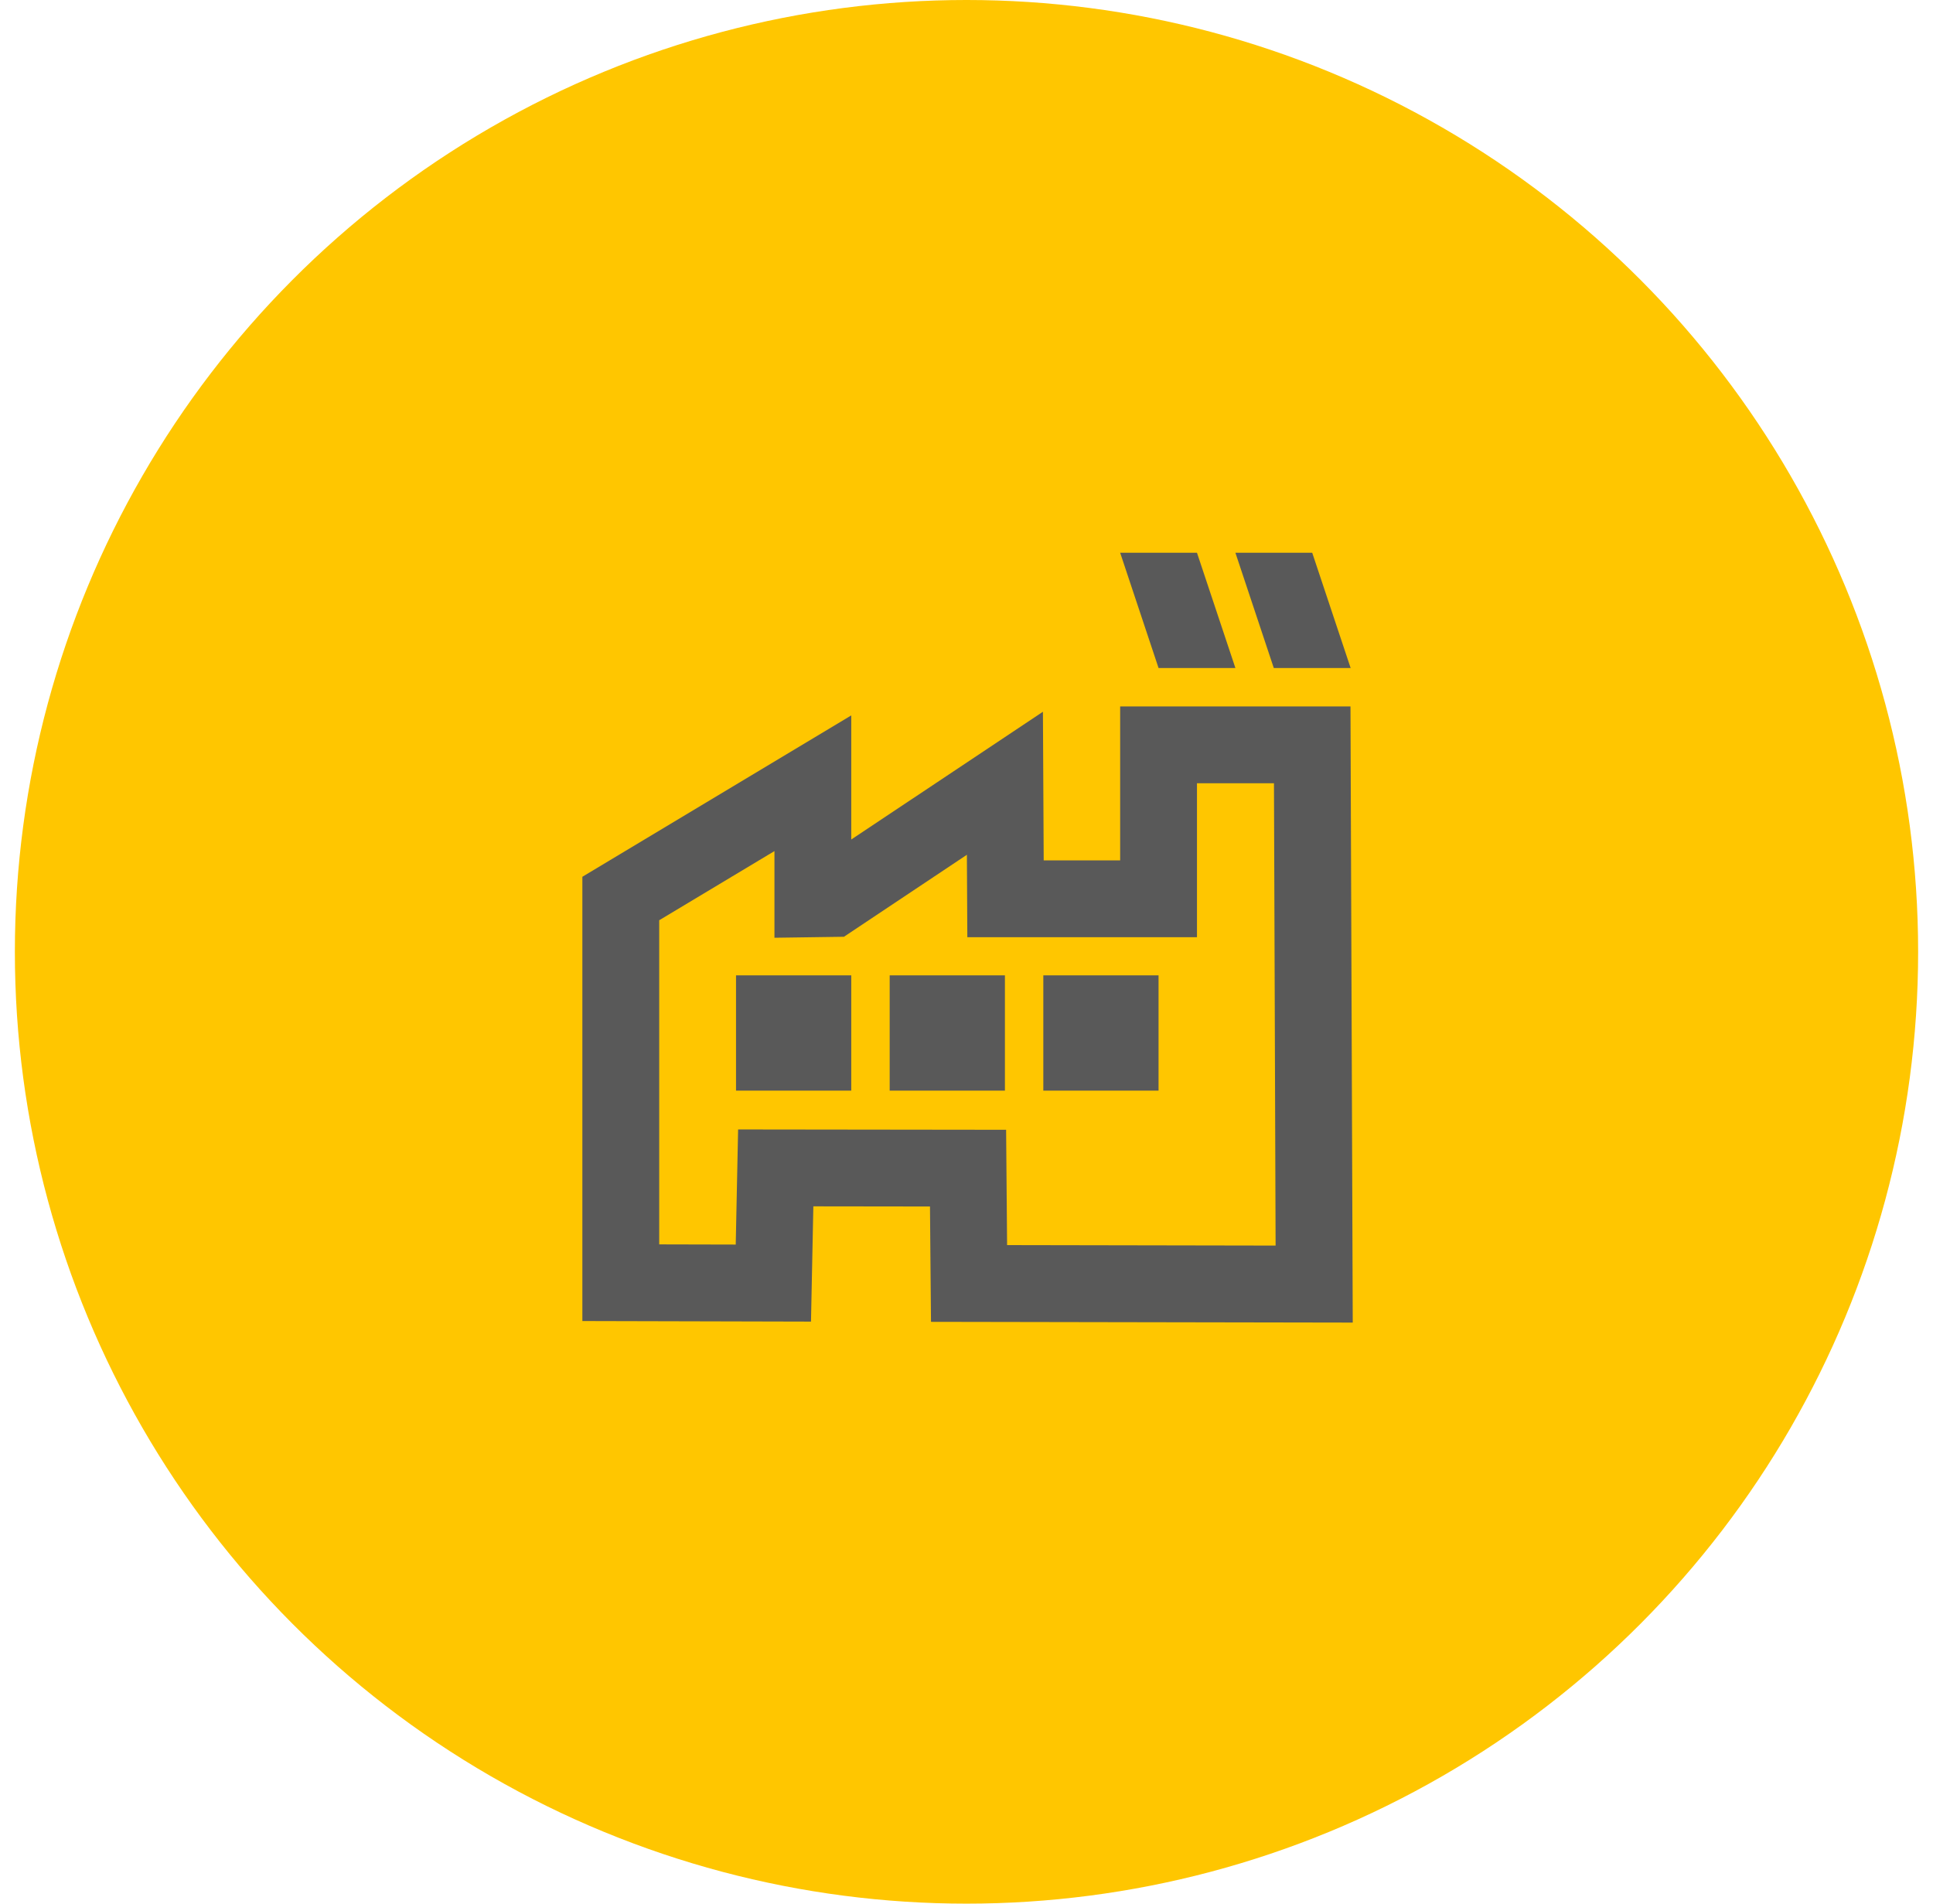
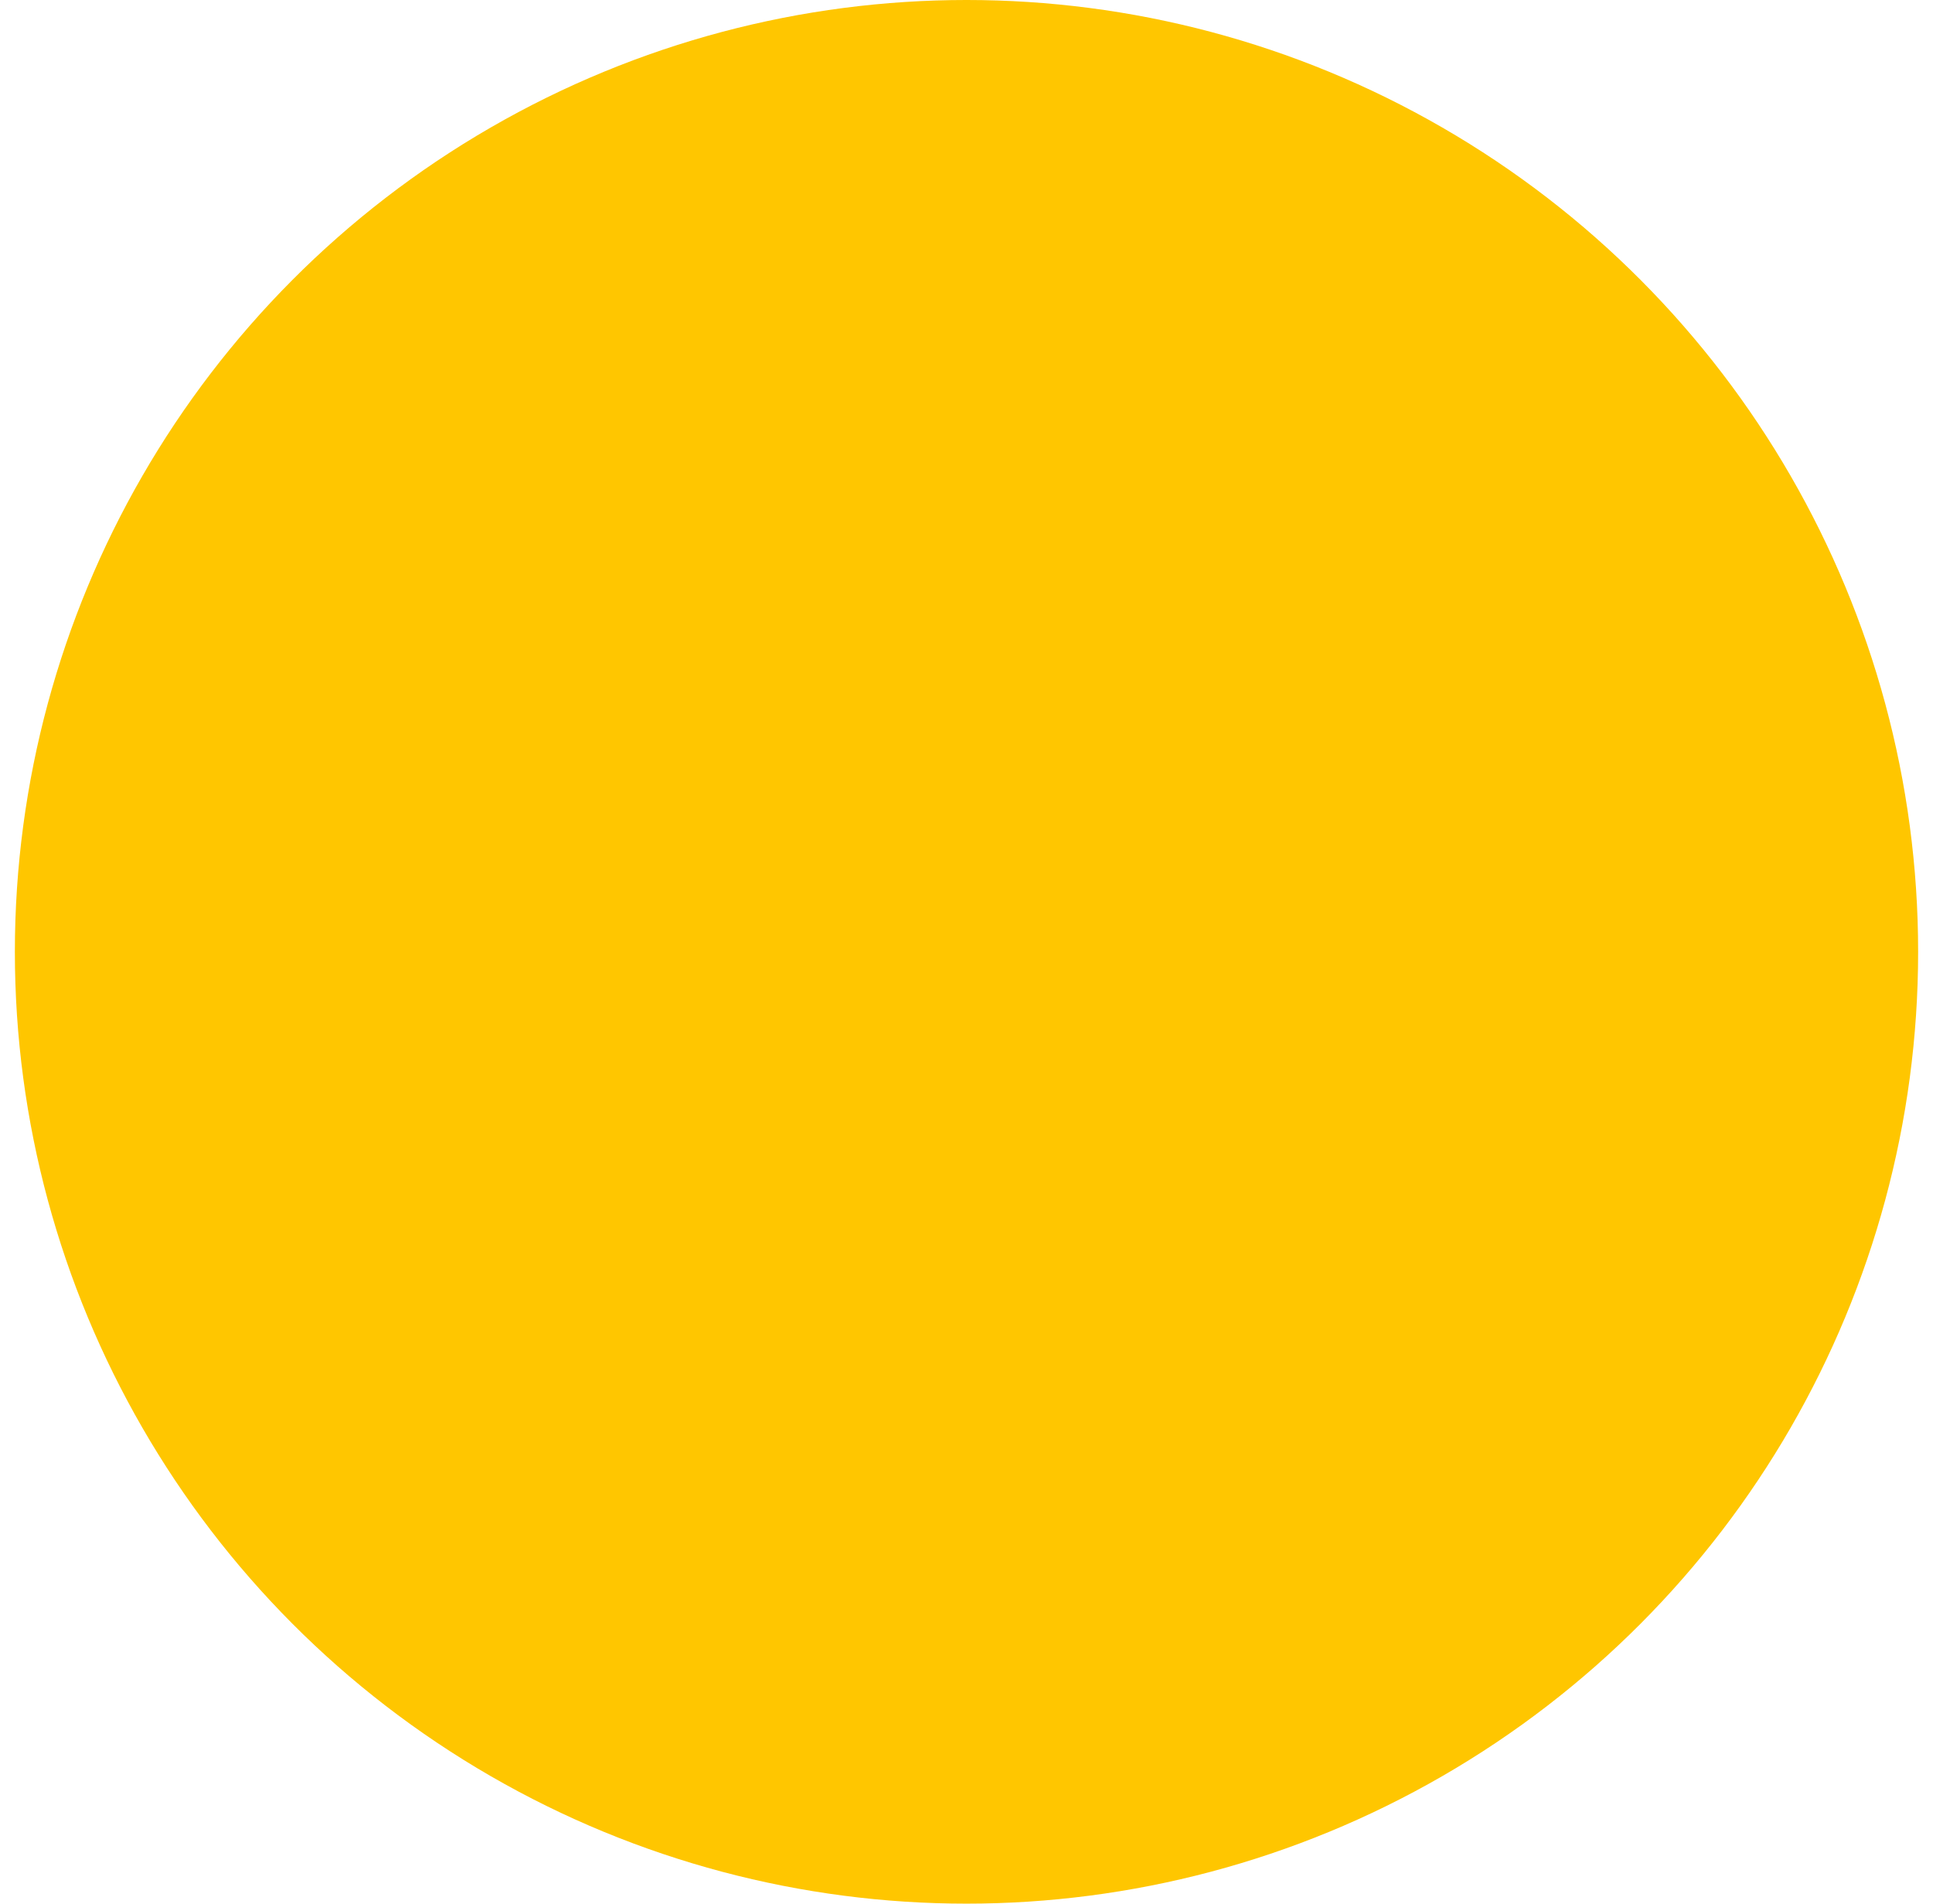
<svg xmlns="http://www.w3.org/2000/svg" width="65" height="64" viewBox="0 0 65 64" fill="none">
  <circle cx="32.5" cy="32" r="32" fill="#FFC600" />
-   <path d="M45.412 23.75L45.488 44.465L31.306 44.44L31.272 40.562L27.35 40.557L27.271 44.432L19.583 44.413V29.477L28.625 24.052V28.224L35.07 23.929L35.096 28.926H37.667V23.75H45.412ZM42.839 26.332H40.25V31.509H32.528L32.513 28.737L28.379 31.494L26.042 31.527V28.613L22.167 30.938V41.836L24.74 41.842L24.82 37.972L33.832 37.983L33.865 41.86L42.894 41.876L42.839 26.332ZM28.625 32.792V36.667H24.75V32.792H28.625ZM33.792 32.792V36.667H29.917V32.792H33.792ZM38.958 32.792V36.667H35.083V32.792H38.958ZM40.25 18.583L41.542 22.458H38.958L37.667 18.583H40.25ZM44.125 18.583L45.417 22.458H42.833L41.542 18.583H44.125Z" fill="#595959" />
</svg>